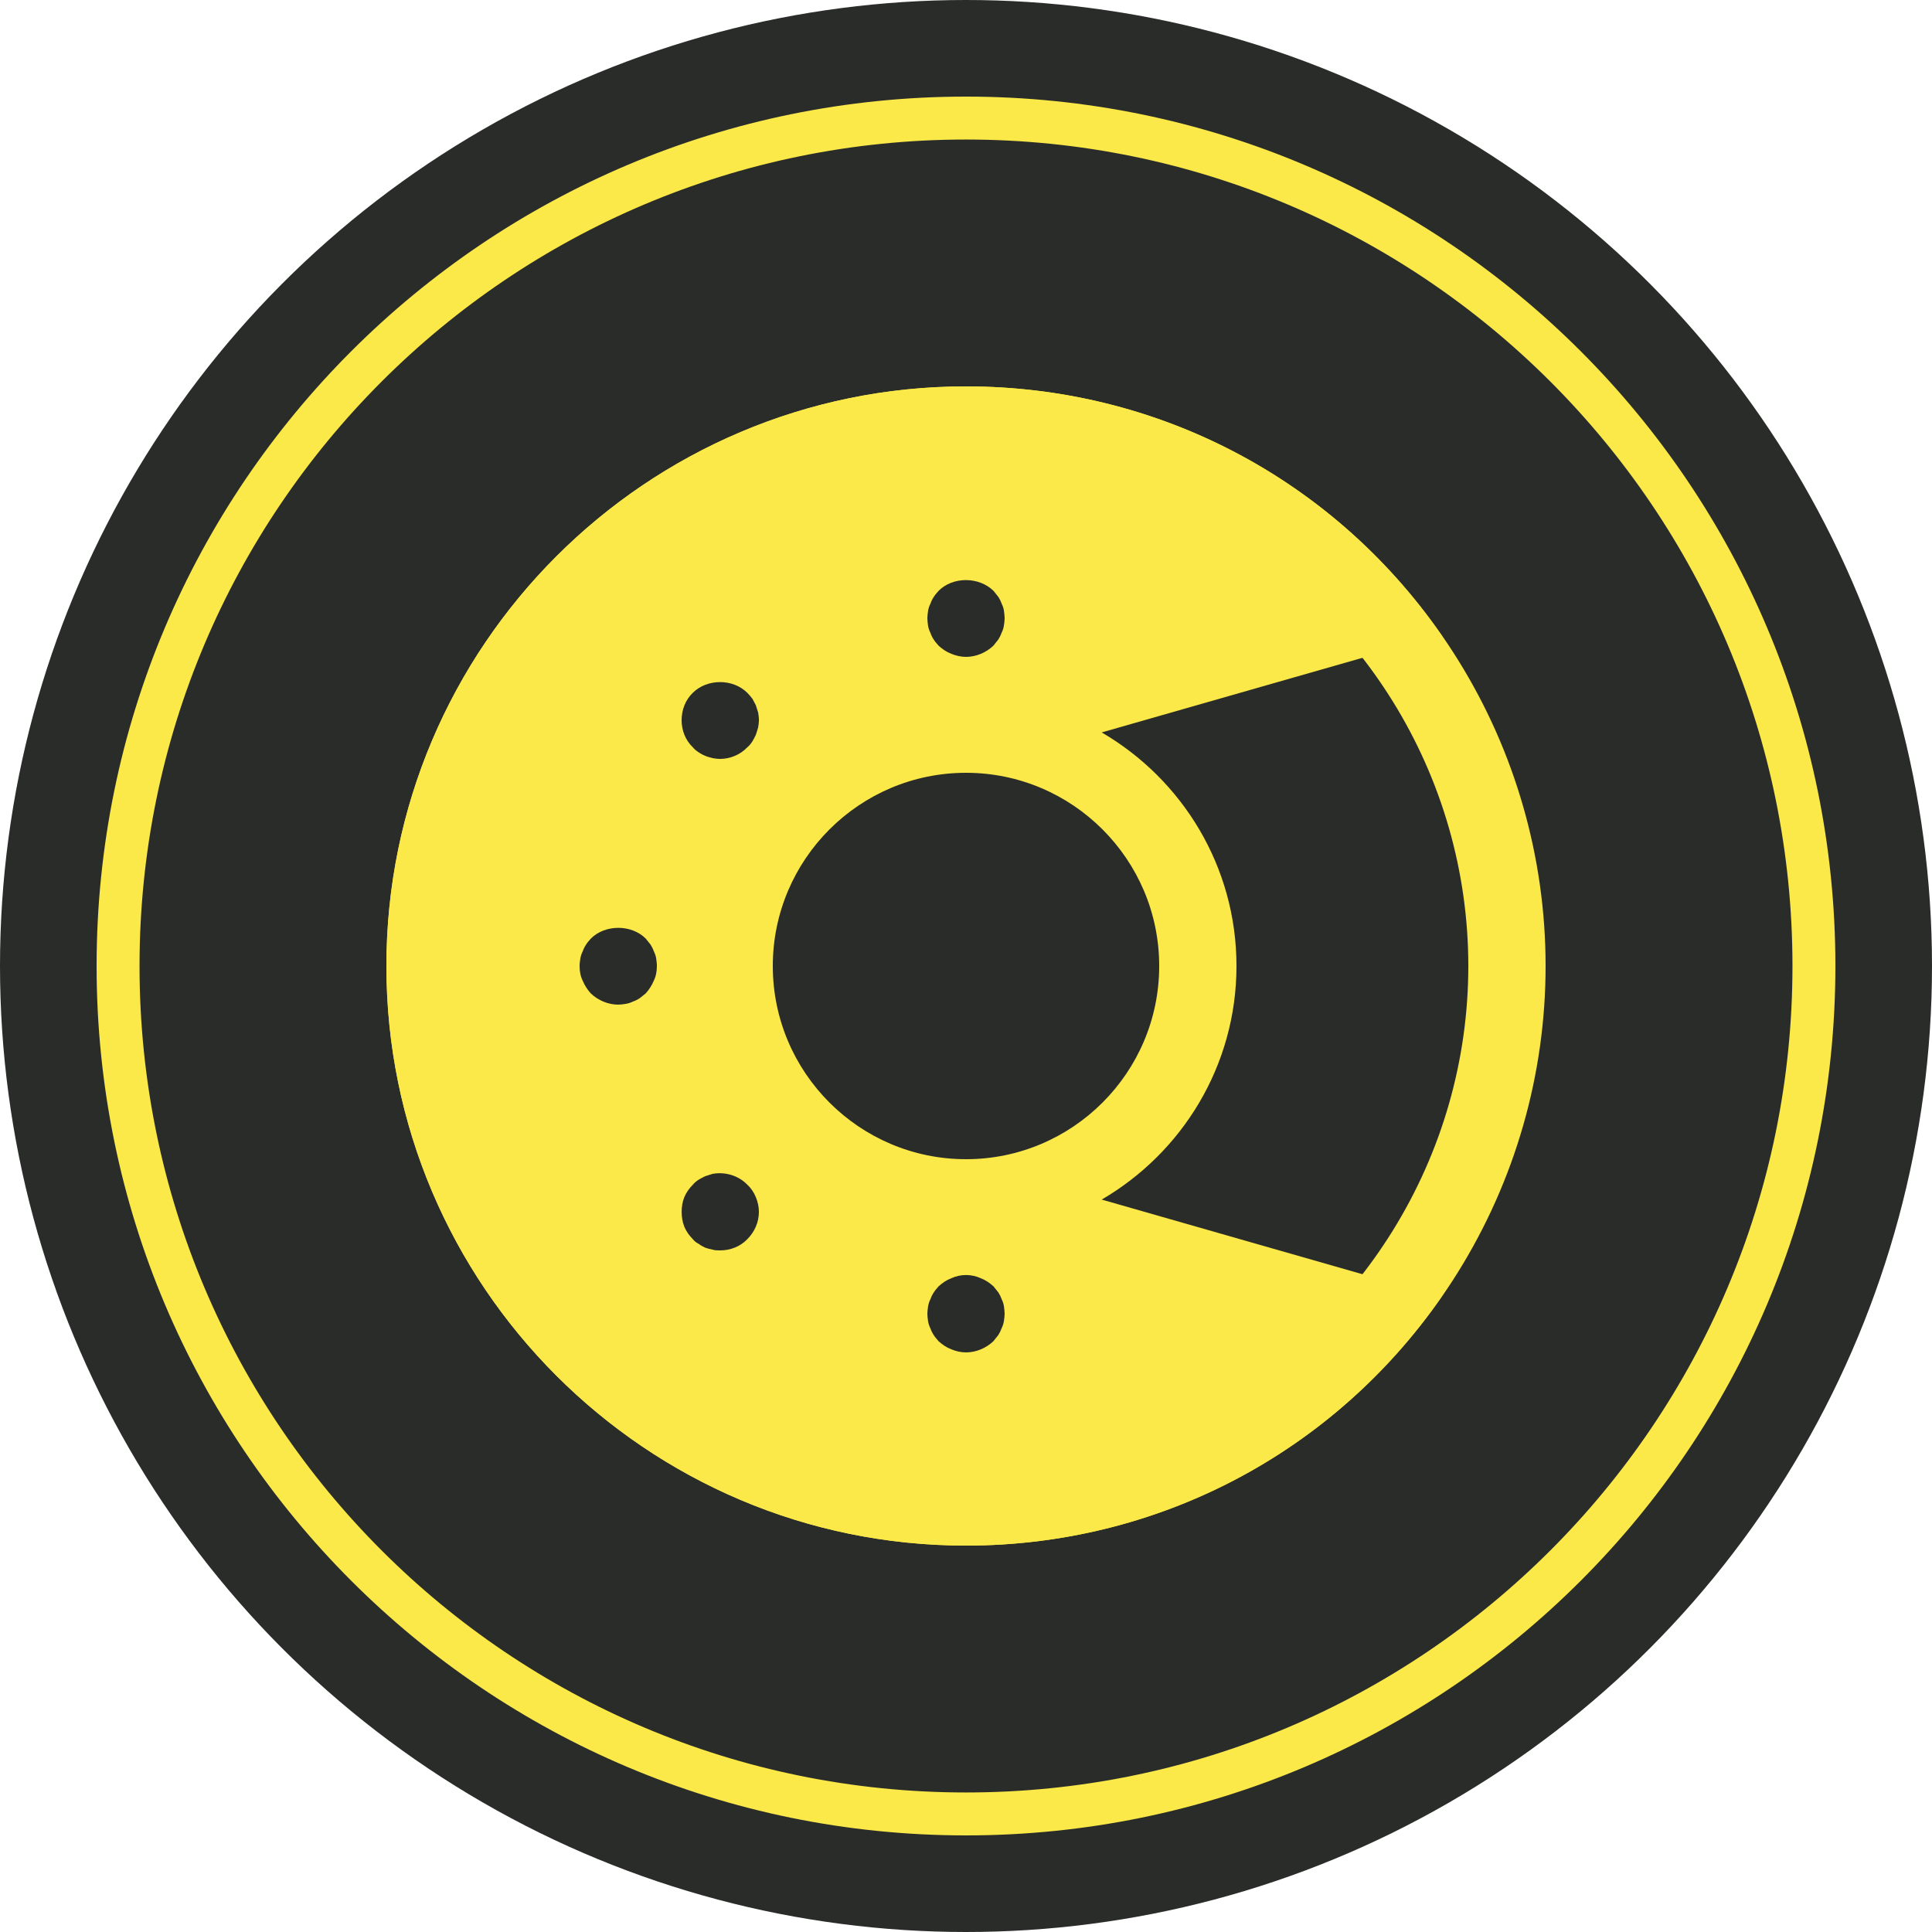
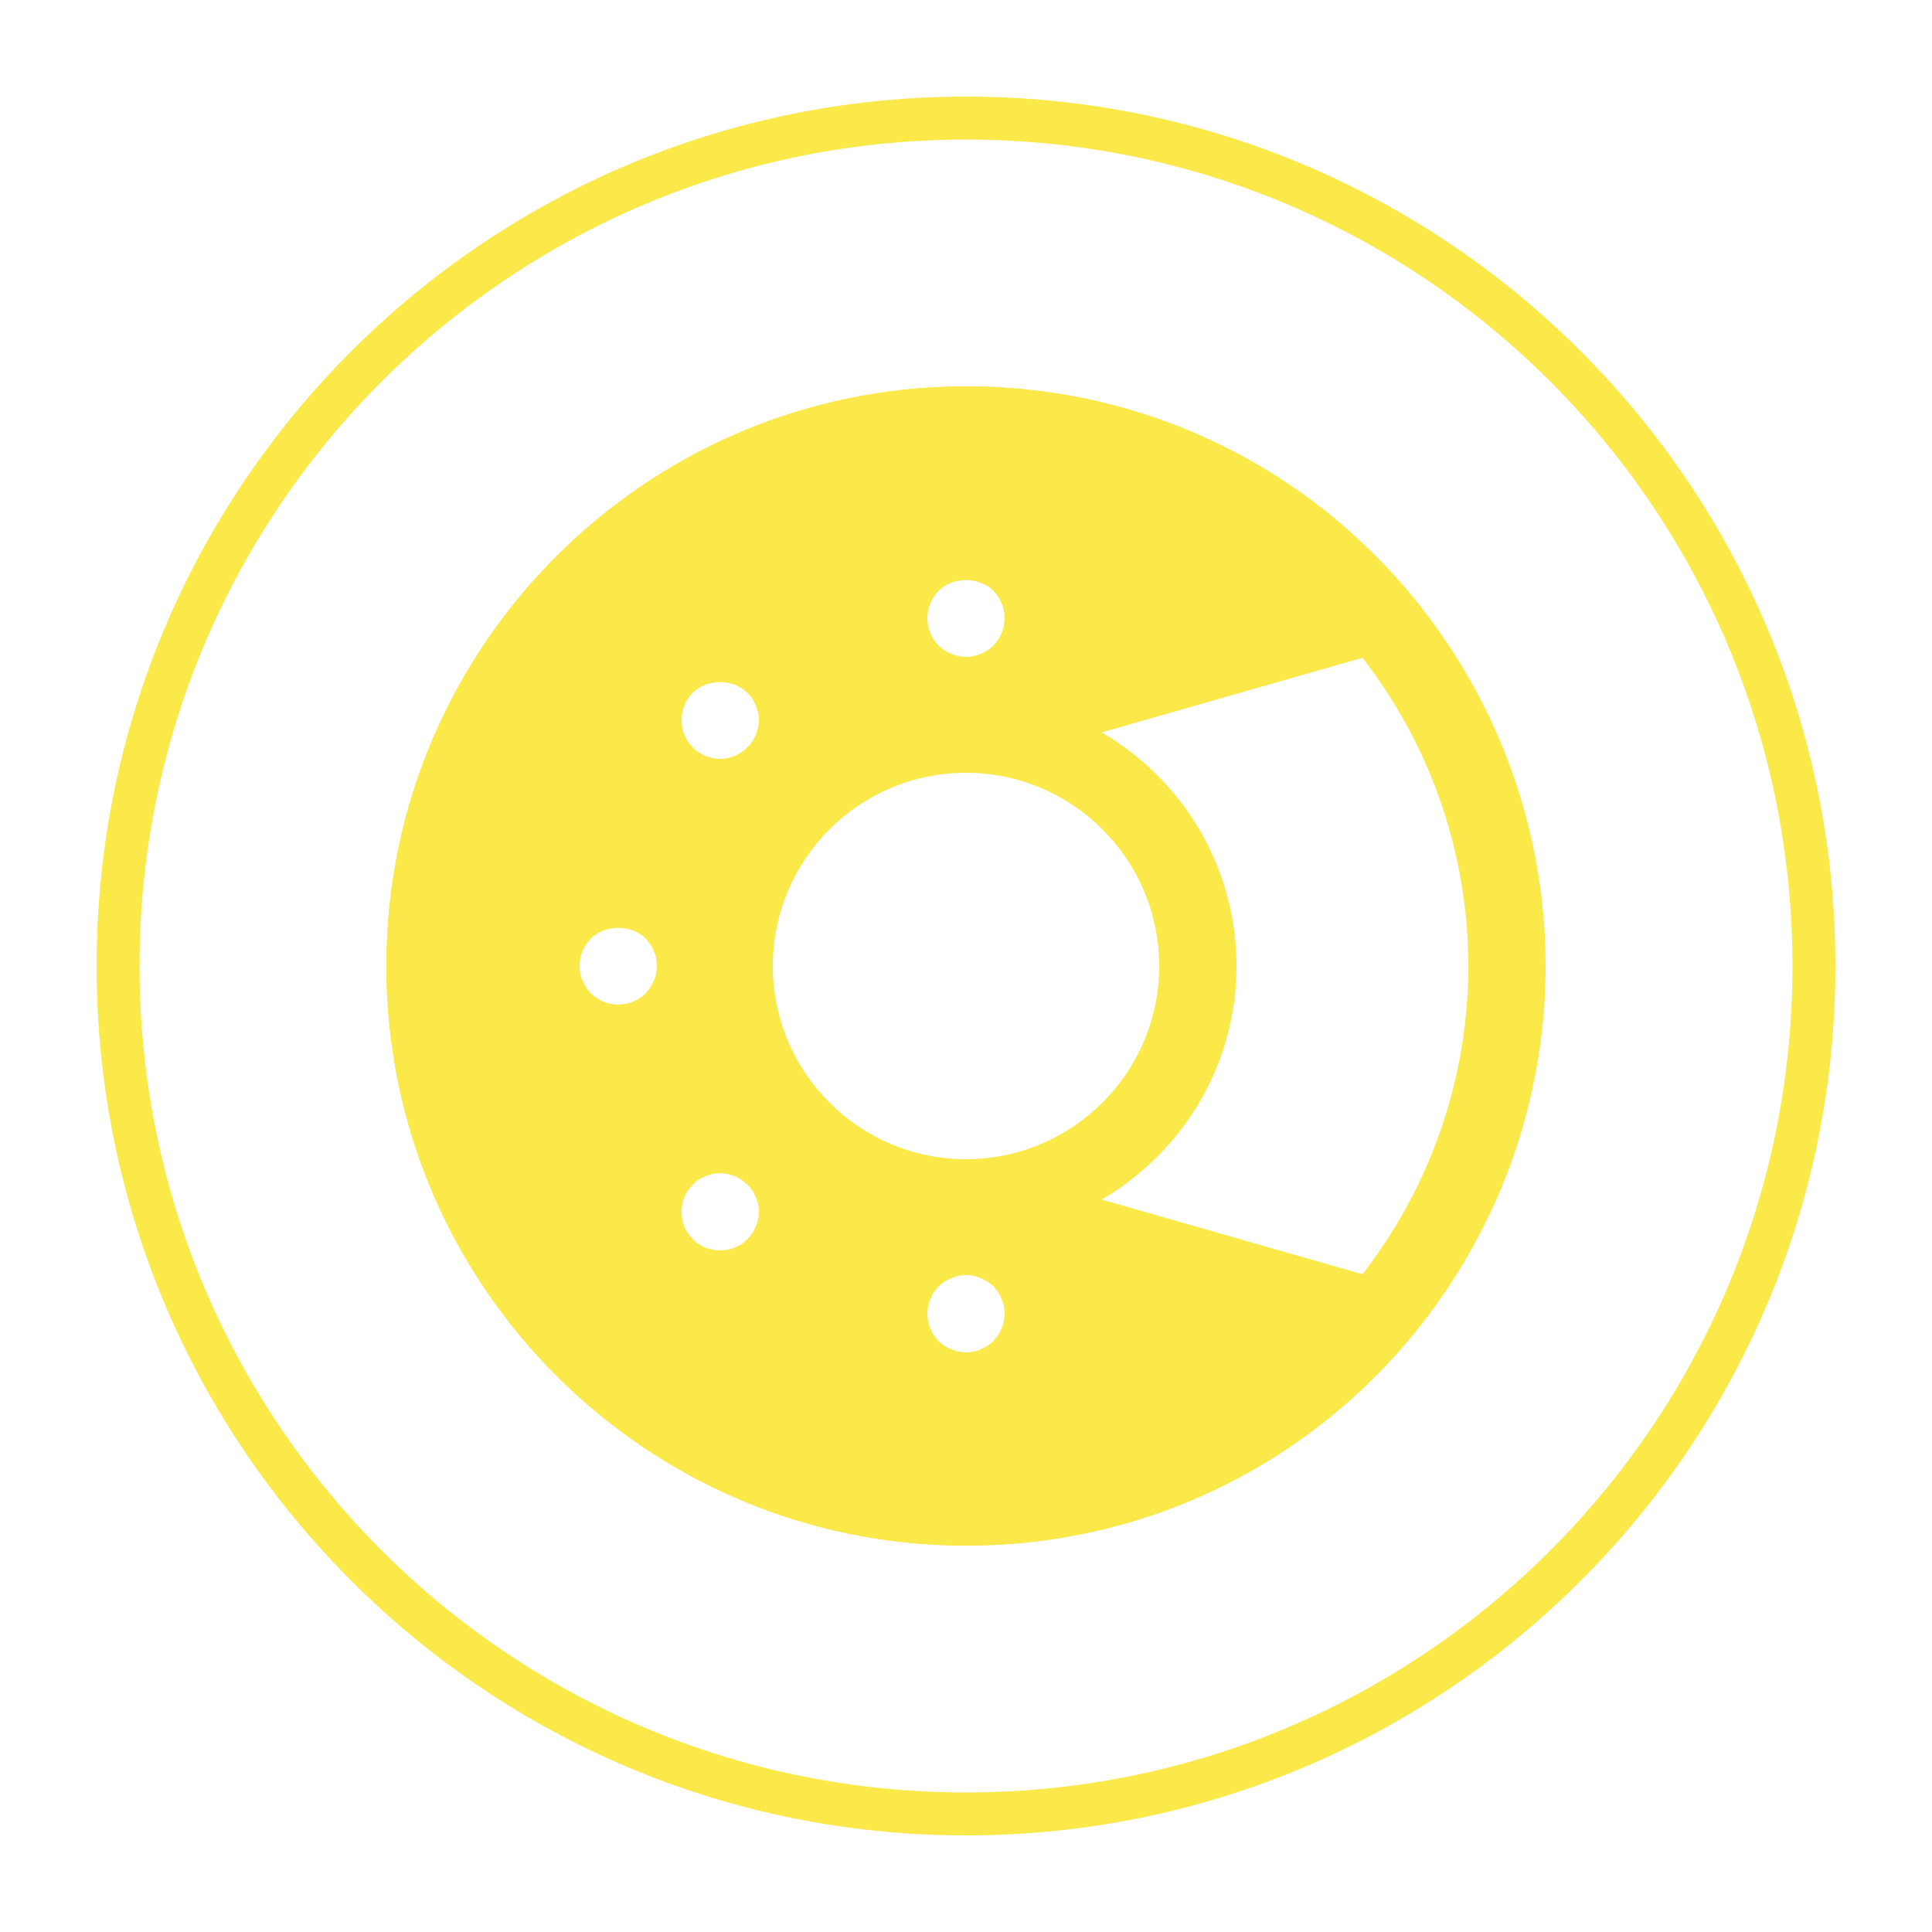
<svg xmlns="http://www.w3.org/2000/svg" width="90" height="90" viewBox="0 0 90 90" fill="none">
-   <circle cx="45" cy="45" r="45" fill="#2A2C29" />
  <path d="M84.5 45C84.5 66.815 66.815 84.5 45 84.5C23.185 84.5 5.5 66.815 5.5 45C5.5 23.185 23.185 5.5 45 5.5C66.815 5.5 84.5 23.185 84.5 45Z" stroke="#FBE849" stroke-width="2" />
  <path d="M45 72C30.112 72 18 59.888 18 45C18 30.112 30.112 18 45 18C54.376 18 62.941 22.759 67.912 30.728C70.587 35.021 72 39.955 72 45C72 50.045 70.587 54.979 67.912 59.272C62.941 67.241 54.376 72 45 72ZM45 21.6C32.098 21.6 21.6 32.098 21.6 45C21.6 57.902 32.098 68.4 45 68.4C53.125 68.4 60.548 64.274 64.856 57.368C67.174 53.647 68.4 49.37 68.4 45C68.4 40.63 67.174 36.353 64.856 32.632C60.548 25.726 53.125 21.6 45 21.6Z" fill="#FBE849" />
  <path d="M67.912 30.728C69.584 33.41 70.763 36.344 71.412 39.398C70.763 36.344 69.582 33.41 67.912 30.728C67.91 30.722 67.906 30.719 67.904 30.715L67.912 30.728Z" fill="#FBE849" />
  <path d="M51.322 55.881C55.069 53.696 57.6 49.642 57.6 45C57.6 40.358 55.069 36.304 51.322 34.119L67.149 29.59C62.095 22.311 53.917 18 45 18C30.112 18 18 30.112 18 45C18 59.888 30.112 72 45 72C53.917 72 62.095 67.689 67.149 60.412L51.322 55.881ZM43.236 28.44C43.256 28.332 43.29 28.224 43.346 28.116C43.382 28.008 43.436 27.9 43.508 27.792C43.562 27.702 43.652 27.612 43.724 27.522C44.39 26.856 45.596 26.856 46.28 27.522C46.352 27.612 46.424 27.702 46.496 27.792C46.568 27.9 46.62 28.008 46.658 28.116C46.712 28.224 46.748 28.332 46.766 28.44C46.782 28.566 46.8 28.692 46.8 28.8C46.8 28.908 46.782 29.034 46.762 29.16C46.744 29.268 46.71 29.376 46.654 29.484C46.616 29.592 46.564 29.7 46.492 29.808C46.42 29.898 46.348 29.988 46.276 30.078C45.936 30.402 45.468 30.6 45 30.6C44.766 30.6 44.532 30.546 44.316 30.456C44.082 30.366 43.902 30.24 43.722 30.078C43.65 29.988 43.56 29.898 43.506 29.808C43.434 29.7 43.38 29.592 43.344 29.484C43.29 29.376 43.254 29.268 43.234 29.16C43.218 29.034 43.2 28.908 43.2 28.8C43.2 28.692 43.218 28.566 43.236 28.44ZM30.456 45.684C30.366 45.9 30.24 46.098 30.078 46.278C29.988 46.35 29.896 46.422 29.808 46.494C29.7 46.566 29.592 46.62 29.484 46.656C29.374 46.71 29.268 46.746 29.142 46.764C29.034 46.782 28.908 46.8 28.8 46.8C28.332 46.8 27.862 46.602 27.522 46.278C27.36 46.098 27.234 45.9 27.144 45.684C27.036 45.468 27 45.234 27 45C27 44.874 27.018 44.766 27.036 44.64C27.056 44.532 27.09 44.424 27.146 44.316C27.182 44.208 27.236 44.1 27.308 43.992C27.362 43.902 27.452 43.812 27.524 43.722C28.19 43.056 29.414 43.056 30.08 43.722C30.152 43.812 30.224 43.902 30.296 43.992C30.368 44.1 30.42 44.208 30.458 44.316C30.512 44.424 30.548 44.532 30.566 44.64C30.582 44.766 30.6 44.874 30.6 45C30.6 45.234 30.562 45.468 30.456 45.684ZM34.812 57.726C34.488 58.068 34.02 58.248 33.552 58.248C33.426 58.248 33.3 58.248 33.192 58.212C33.084 58.194 32.958 58.158 32.852 58.122C32.742 58.068 32.636 58.014 32.546 57.942C32.436 57.888 32.348 57.816 32.276 57.726C32.114 57.564 31.97 57.366 31.88 57.15C31.79 56.916 31.754 56.7 31.754 56.448C31.754 56.214 31.792 55.98 31.88 55.764C31.97 55.548 32.114 55.35 32.276 55.188C32.348 55.098 32.438 55.026 32.546 54.954C32.636 54.9 32.742 54.846 32.852 54.792C32.96 54.756 33.086 54.72 33.192 54.684C33.768 54.576 34.398 54.756 34.812 55.188C34.992 55.35 35.118 55.548 35.208 55.764C35.298 55.98 35.352 56.214 35.352 56.448C35.352 56.934 35.154 57.384 34.812 57.726ZM35.316 33.894C35.28 34.02 35.244 34.128 35.208 34.236C35.156 34.344 35.1 34.452 35.046 34.542C34.974 34.65 34.902 34.74 34.812 34.812C34.488 35.154 34.02 35.352 33.552 35.352C33.426 35.352 33.3 35.334 33.192 35.316C33.084 35.28 32.958 35.262 32.852 35.208C32.742 35.172 32.636 35.1 32.546 35.046C32.436 34.974 32.348 34.902 32.276 34.812C31.932 34.488 31.752 34.02 31.752 33.552C31.752 33.066 31.934 32.598 32.274 32.274C32.94 31.608 34.146 31.608 34.812 32.274C34.902 32.364 34.974 32.454 35.046 32.544C35.1 32.652 35.156 32.742 35.208 32.85C35.246 32.958 35.28 33.084 35.318 33.192C35.336 33.318 35.354 33.426 35.354 33.552C35.352 33.66 35.334 33.786 35.316 33.894ZM36 45C36 40.037 40.037 36 45 36C49.963 36 54 40.037 54 45C54 49.963 49.963 54 45 54C40.037 54 36 49.963 36 45ZM46.762 61.56C46.744 61.668 46.71 61.776 46.654 61.884C46.616 61.992 46.564 62.1 46.492 62.208C46.42 62.298 46.348 62.388 46.276 62.478C45.936 62.802 45.468 63 45 63C44.766 63 44.532 62.946 44.316 62.856C44.082 62.766 43.902 62.64 43.722 62.478C43.65 62.388 43.56 62.298 43.506 62.208C43.434 62.1 43.38 61.992 43.344 61.884C43.29 61.776 43.254 61.668 43.234 61.56C43.218 61.434 43.2 61.308 43.2 61.2C43.2 61.092 43.218 60.966 43.236 60.84C43.256 60.732 43.29 60.624 43.346 60.516C43.382 60.408 43.436 60.3 43.508 60.192C43.562 60.102 43.652 60.012 43.724 59.922C43.904 59.76 44.084 59.634 44.318 59.544C44.748 59.346 45.254 59.346 45.686 59.544C45.92 59.634 46.098 59.76 46.28 59.922C46.352 60.012 46.424 60.102 46.496 60.192C46.568 60.3 46.62 60.408 46.658 60.516C46.712 60.624 46.748 60.732 46.766 60.84C46.782 60.966 46.8 61.092 46.8 61.2C46.8 61.308 46.782 61.434 46.762 61.56Z" fill="#FBE849" />
</svg>